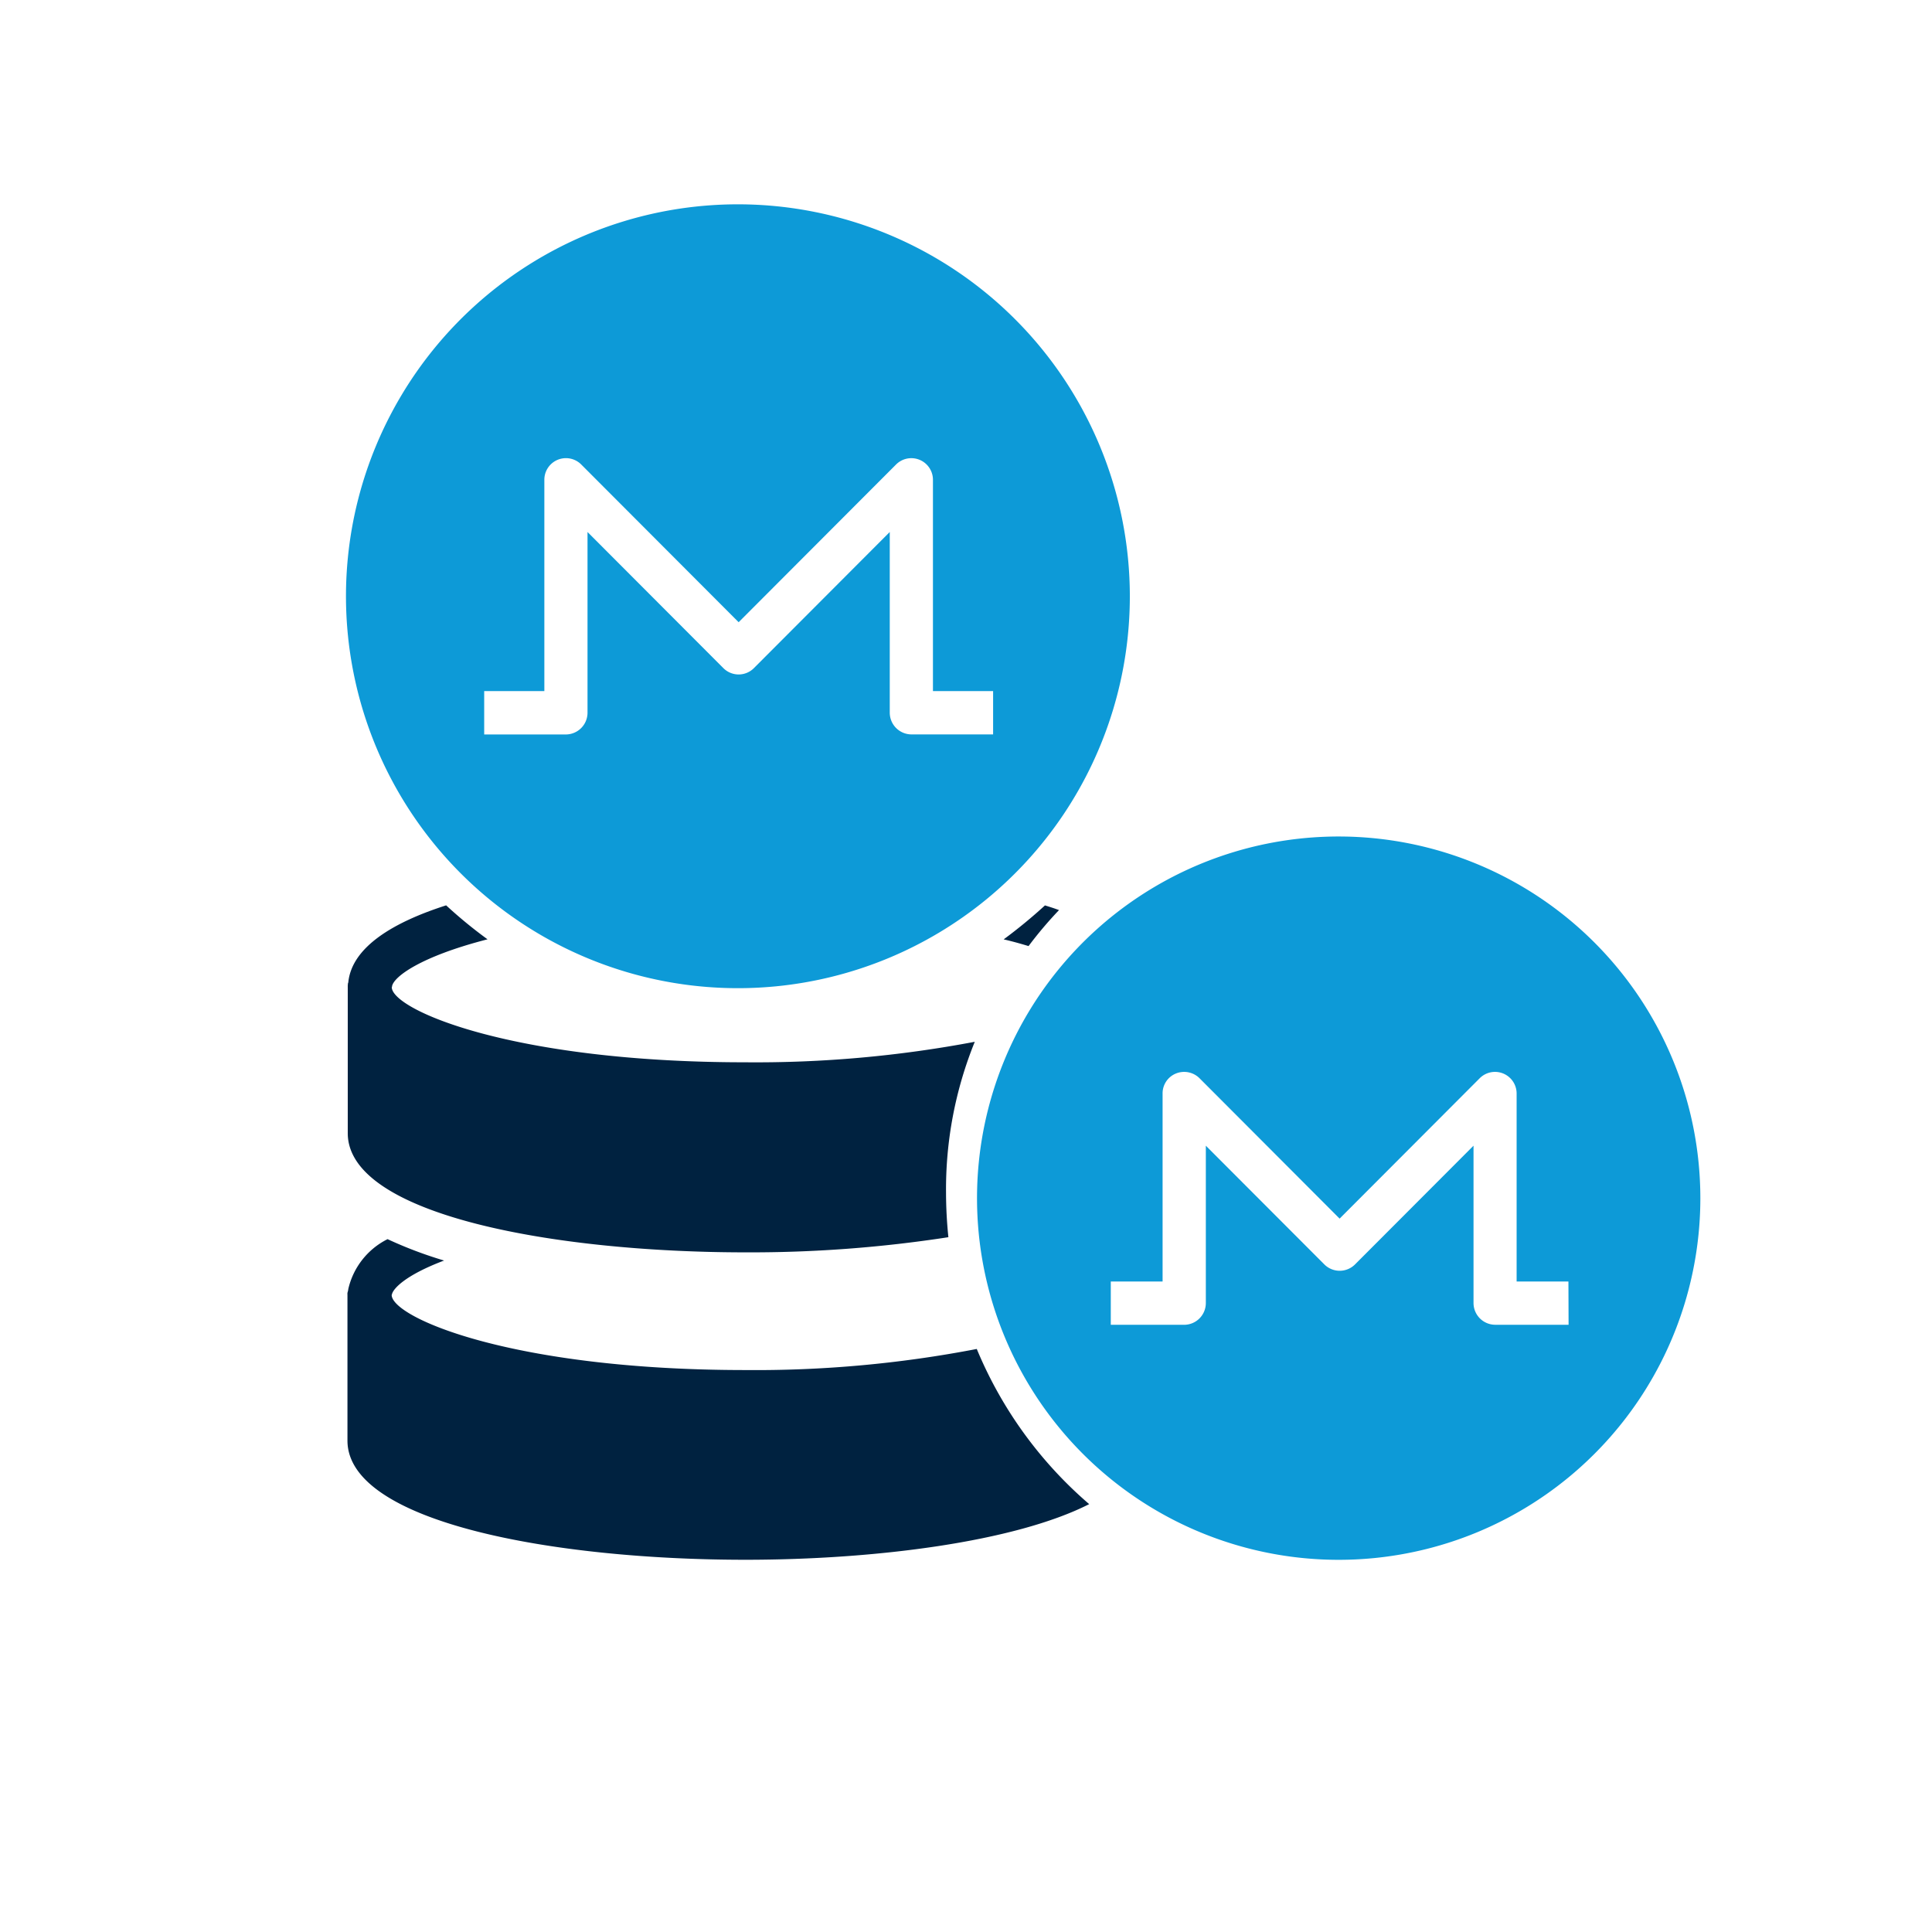
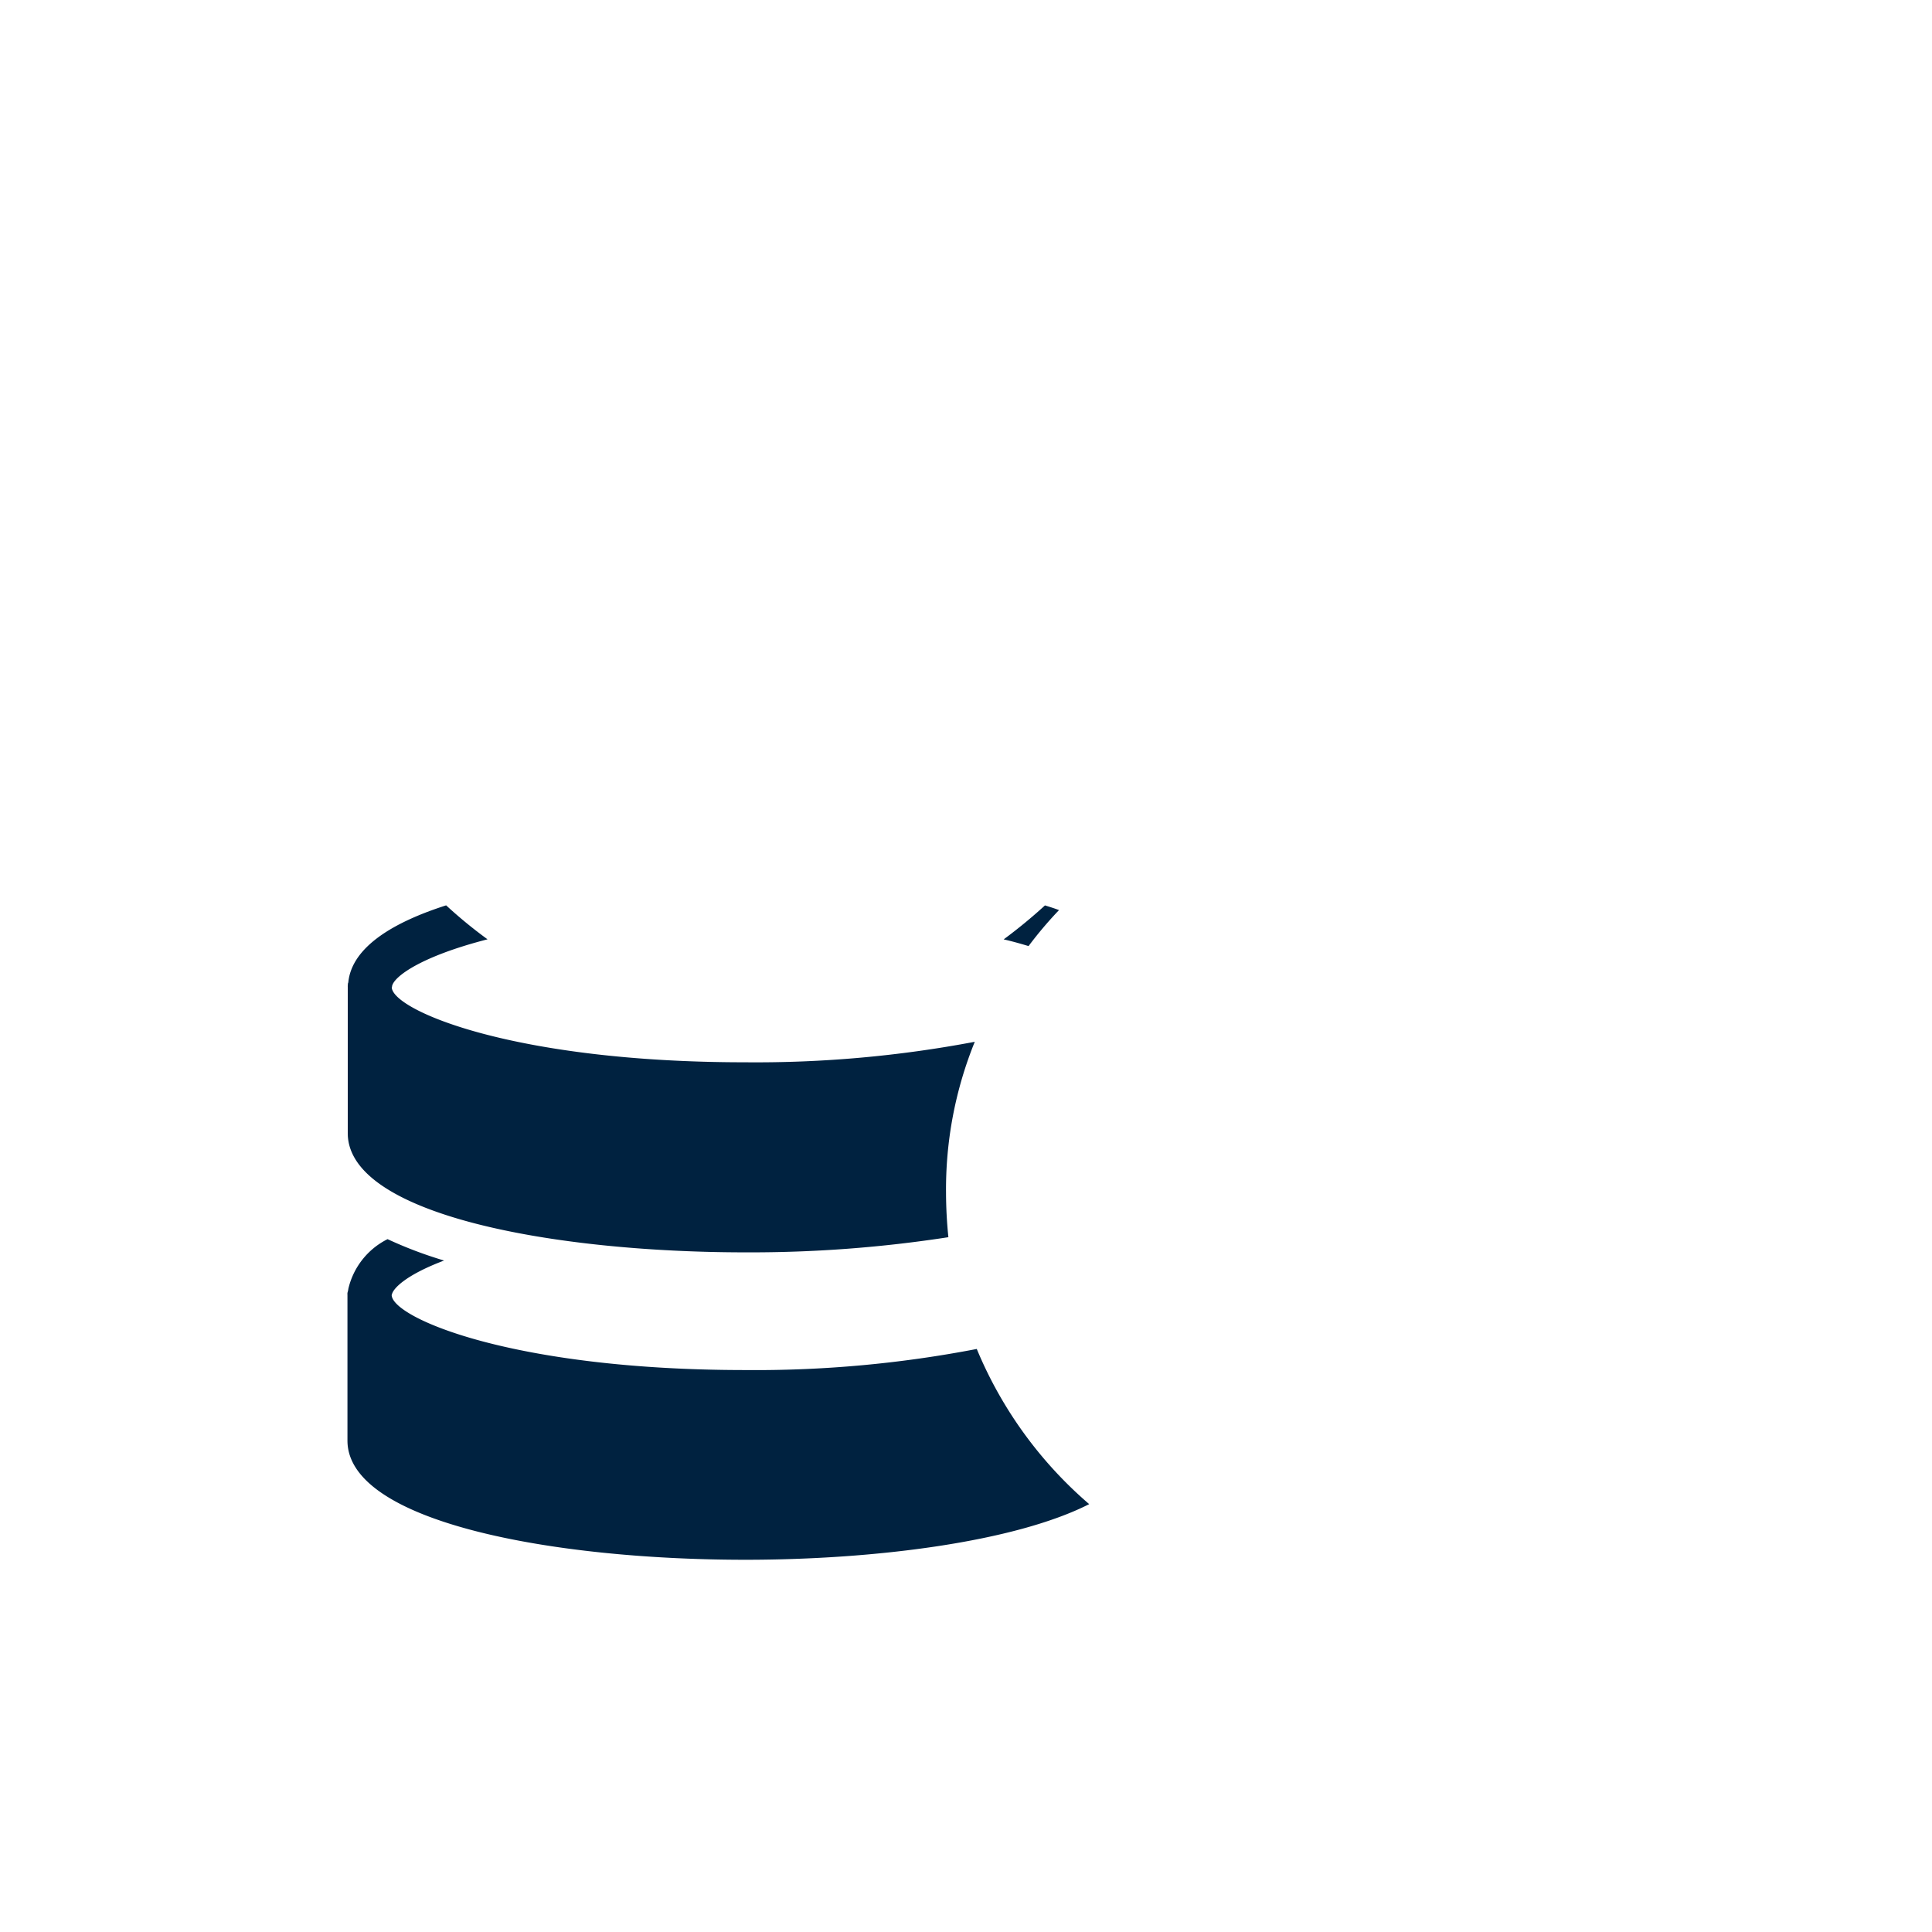
<svg xmlns="http://www.w3.org/2000/svg" width="102" height="102" viewBox="0 0 102 102">
  <defs>
    <filter id="Ellipse_8557" x="0" y="0" width="102" height="102" filterUnits="userSpaceOnUse">
      <feOffset dy="1" />
      <feGaussianBlur stdDeviation="3" result="blur" />
      <feFlood flood-opacity="0.161" />
      <feComposite operator="in" in2="blur" />
      <feComposite in="SourceGraphic" />
    </filter>
  </defs>
  <g id="Group_69587" data-name="Group 69587" transform="translate(-5344.999 8394)">
-     <rect id="Rectangle_14857" data-name="Rectangle 14857" width="84" height="84" transform="translate(5354 -8386)" fill="none" />
    <g id="Group_69532" data-name="Group 69532" transform="translate(-5566 -470)">
      <g id="Group_69527" data-name="Group 69527" transform="translate(10920 -7916)">
        <g transform="matrix(1, 0, 0, 1, -9, -8)" filter="url(#Ellipse_8557)">
-           <circle id="Ellipse_8557-2" data-name="Ellipse 8557" cx="42" cy="42" r="42" transform="translate(9 8)" fill="#fff" />
-         </g>
+           </g>
        <g id="Group_69526" data-name="Group 69526" transform="translate(9.343 2.787)">
          <path id="Path_48527" data-name="Path 48527" d="M36.459,27.3a20.9,20.9,0,0,1,1.608-1.9c-.247-.093-.495-.17-.742-.247a26.852,26.852,0,0,1-2.18,1.793C35.609,27.052,36.042,27.175,36.459,27.3ZM33.723,48.571A61.624,61.624,0,0,1,21.51,49.684c-12.244,0-18.582-2.736-18.675-3.942,0-.015,0-.046.015-.046V45.68c.062-.278.665-.989,2.752-1.778a21.773,21.773,0,0,1-2.984-1.129A3.922,3.922,0,0,0,.546,45.4c0,.031-.015.062-.015.108a.394.394,0,0,0-.031.2v7.7C.5,57.723,11.384,59.7,21.51,59.7c6.849,0,14.223-.943,18.15-2.937a21.821,21.821,0,0,1-5.936-8.194Zm-.108-16.217a62.051,62.051,0,0,1-12.1,1.082c-12.244,0-18.582-2.736-18.675-3.942,0-.015,0-.046.015-.046v-.031c.093-.495,1.484-1.561,5.04-2.474A24.43,24.43,0,0,1,5.71,25.15C2.958,26.031.747,27.33.546,29.2a.057.057,0,0,1-.015.046,1.17,1.17,0,0,0-.015.232v7.7c0,4.313,10.884,6.292,21.01,6.292a68.4,68.4,0,0,0,10.7-.8,23.365,23.365,0,0,1-.124-2.334,20.7,20.7,0,0,1,1.515-7.977Z" transform="translate(-0.5 11.861)" fill="#002240" />
-           <path id="Path_48528" data-name="Path 48528" d="M21.153.5A20.692,20.692,0,1,0,41.806,21.192,20.7,20.7,0,0,0,21.153.5ZM34.587,28.486H30.271a1.149,1.149,0,0,1-1.14-1.142V17.8l-7.173,7.187a1.138,1.138,0,0,1-1.611,0L13.174,17.8v9.547a1.149,1.149,0,0,1-1.14,1.142H7.719V26.2h3.176V15.041a1.14,1.14,0,0,1,1.945-.807l8.313,8.329,8.313-8.329a1.141,1.141,0,0,1,1.945.807V26.2h3.176Zm18.282,5.39A19.094,19.094,0,1,0,71.926,52.97,19.1,19.1,0,0,0,52.869,33.876Zm12.1,25.778H61.091a1.149,1.149,0,0,1-1.14-1.142V50.2L53.69,56.472a1.145,1.145,0,0,1-1.611,0L45.818,50.2v8.314a1.149,1.149,0,0,1-1.14,1.142H40.8V57.37h2.735V47.442a1.128,1.128,0,0,1,.7-1.051,1.148,1.148,0,0,1,1.246.244l7.4,7.415,7.4-7.415a1.141,1.141,0,0,1,1.945.807V57.37h2.735Z" transform="translate(-0.5 -0.5)" fill="#0d9ad7" />
        </g>
      </g>
    </g>
  </g>
</svg>